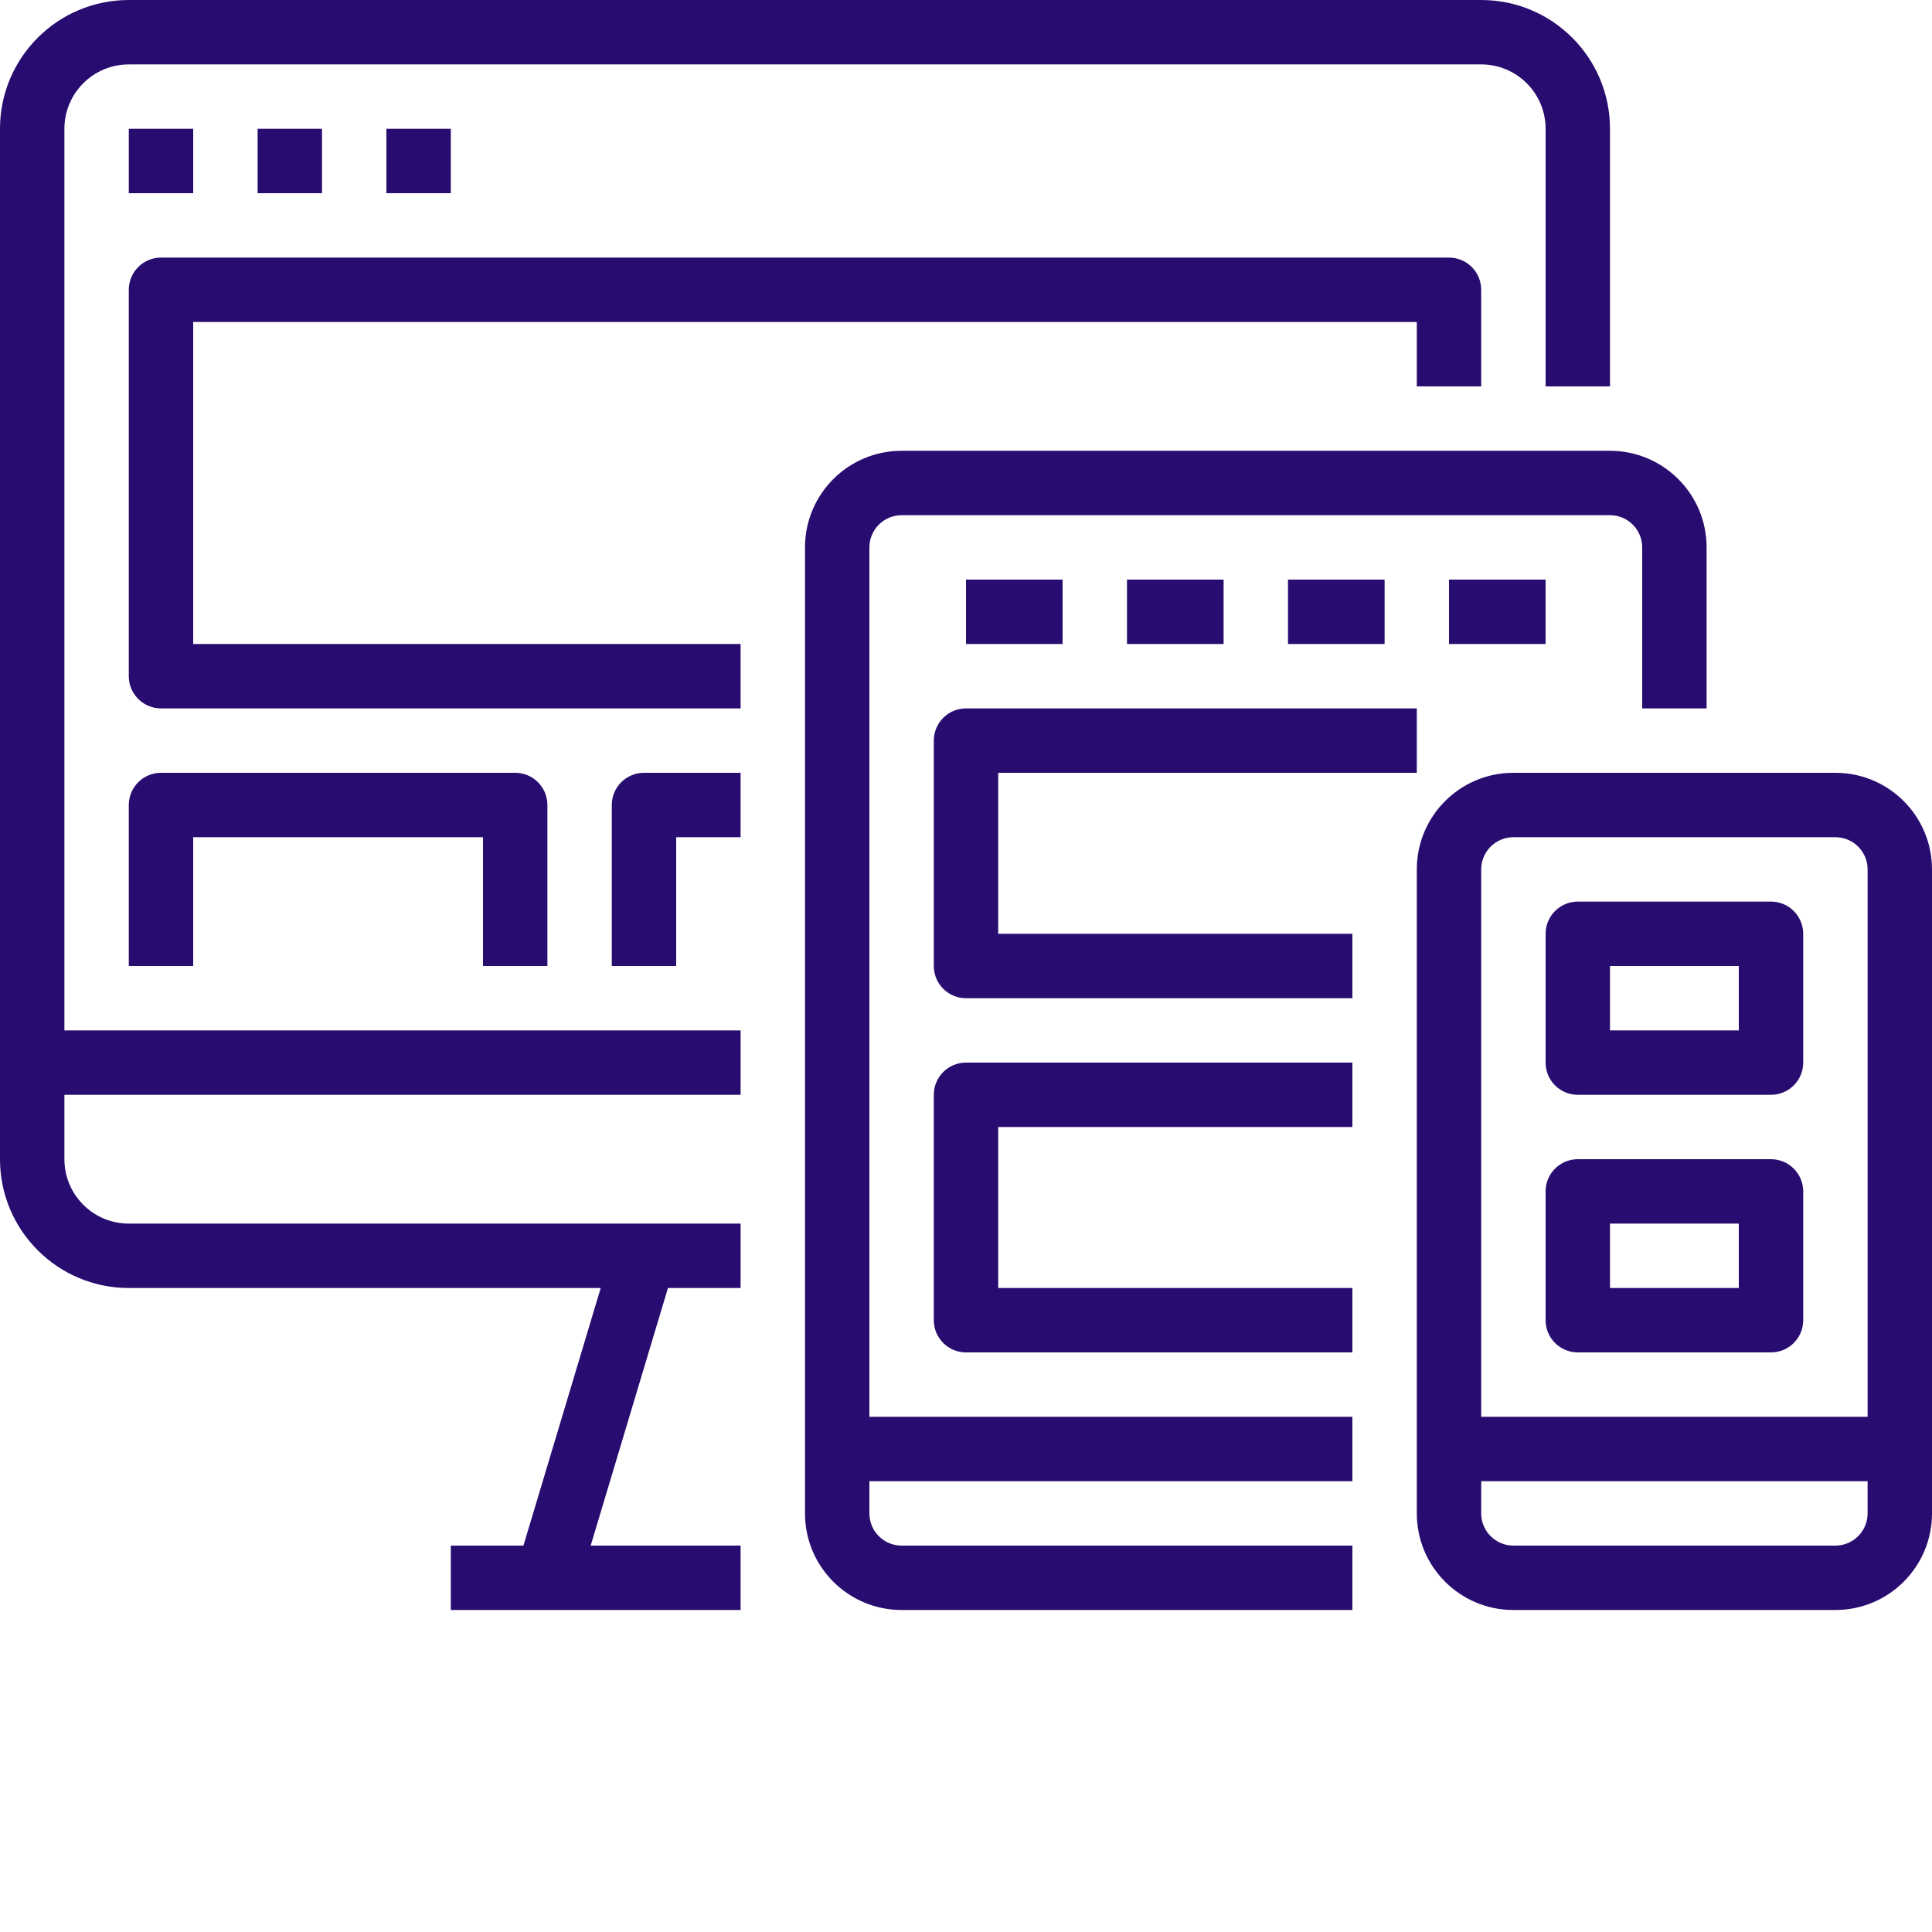
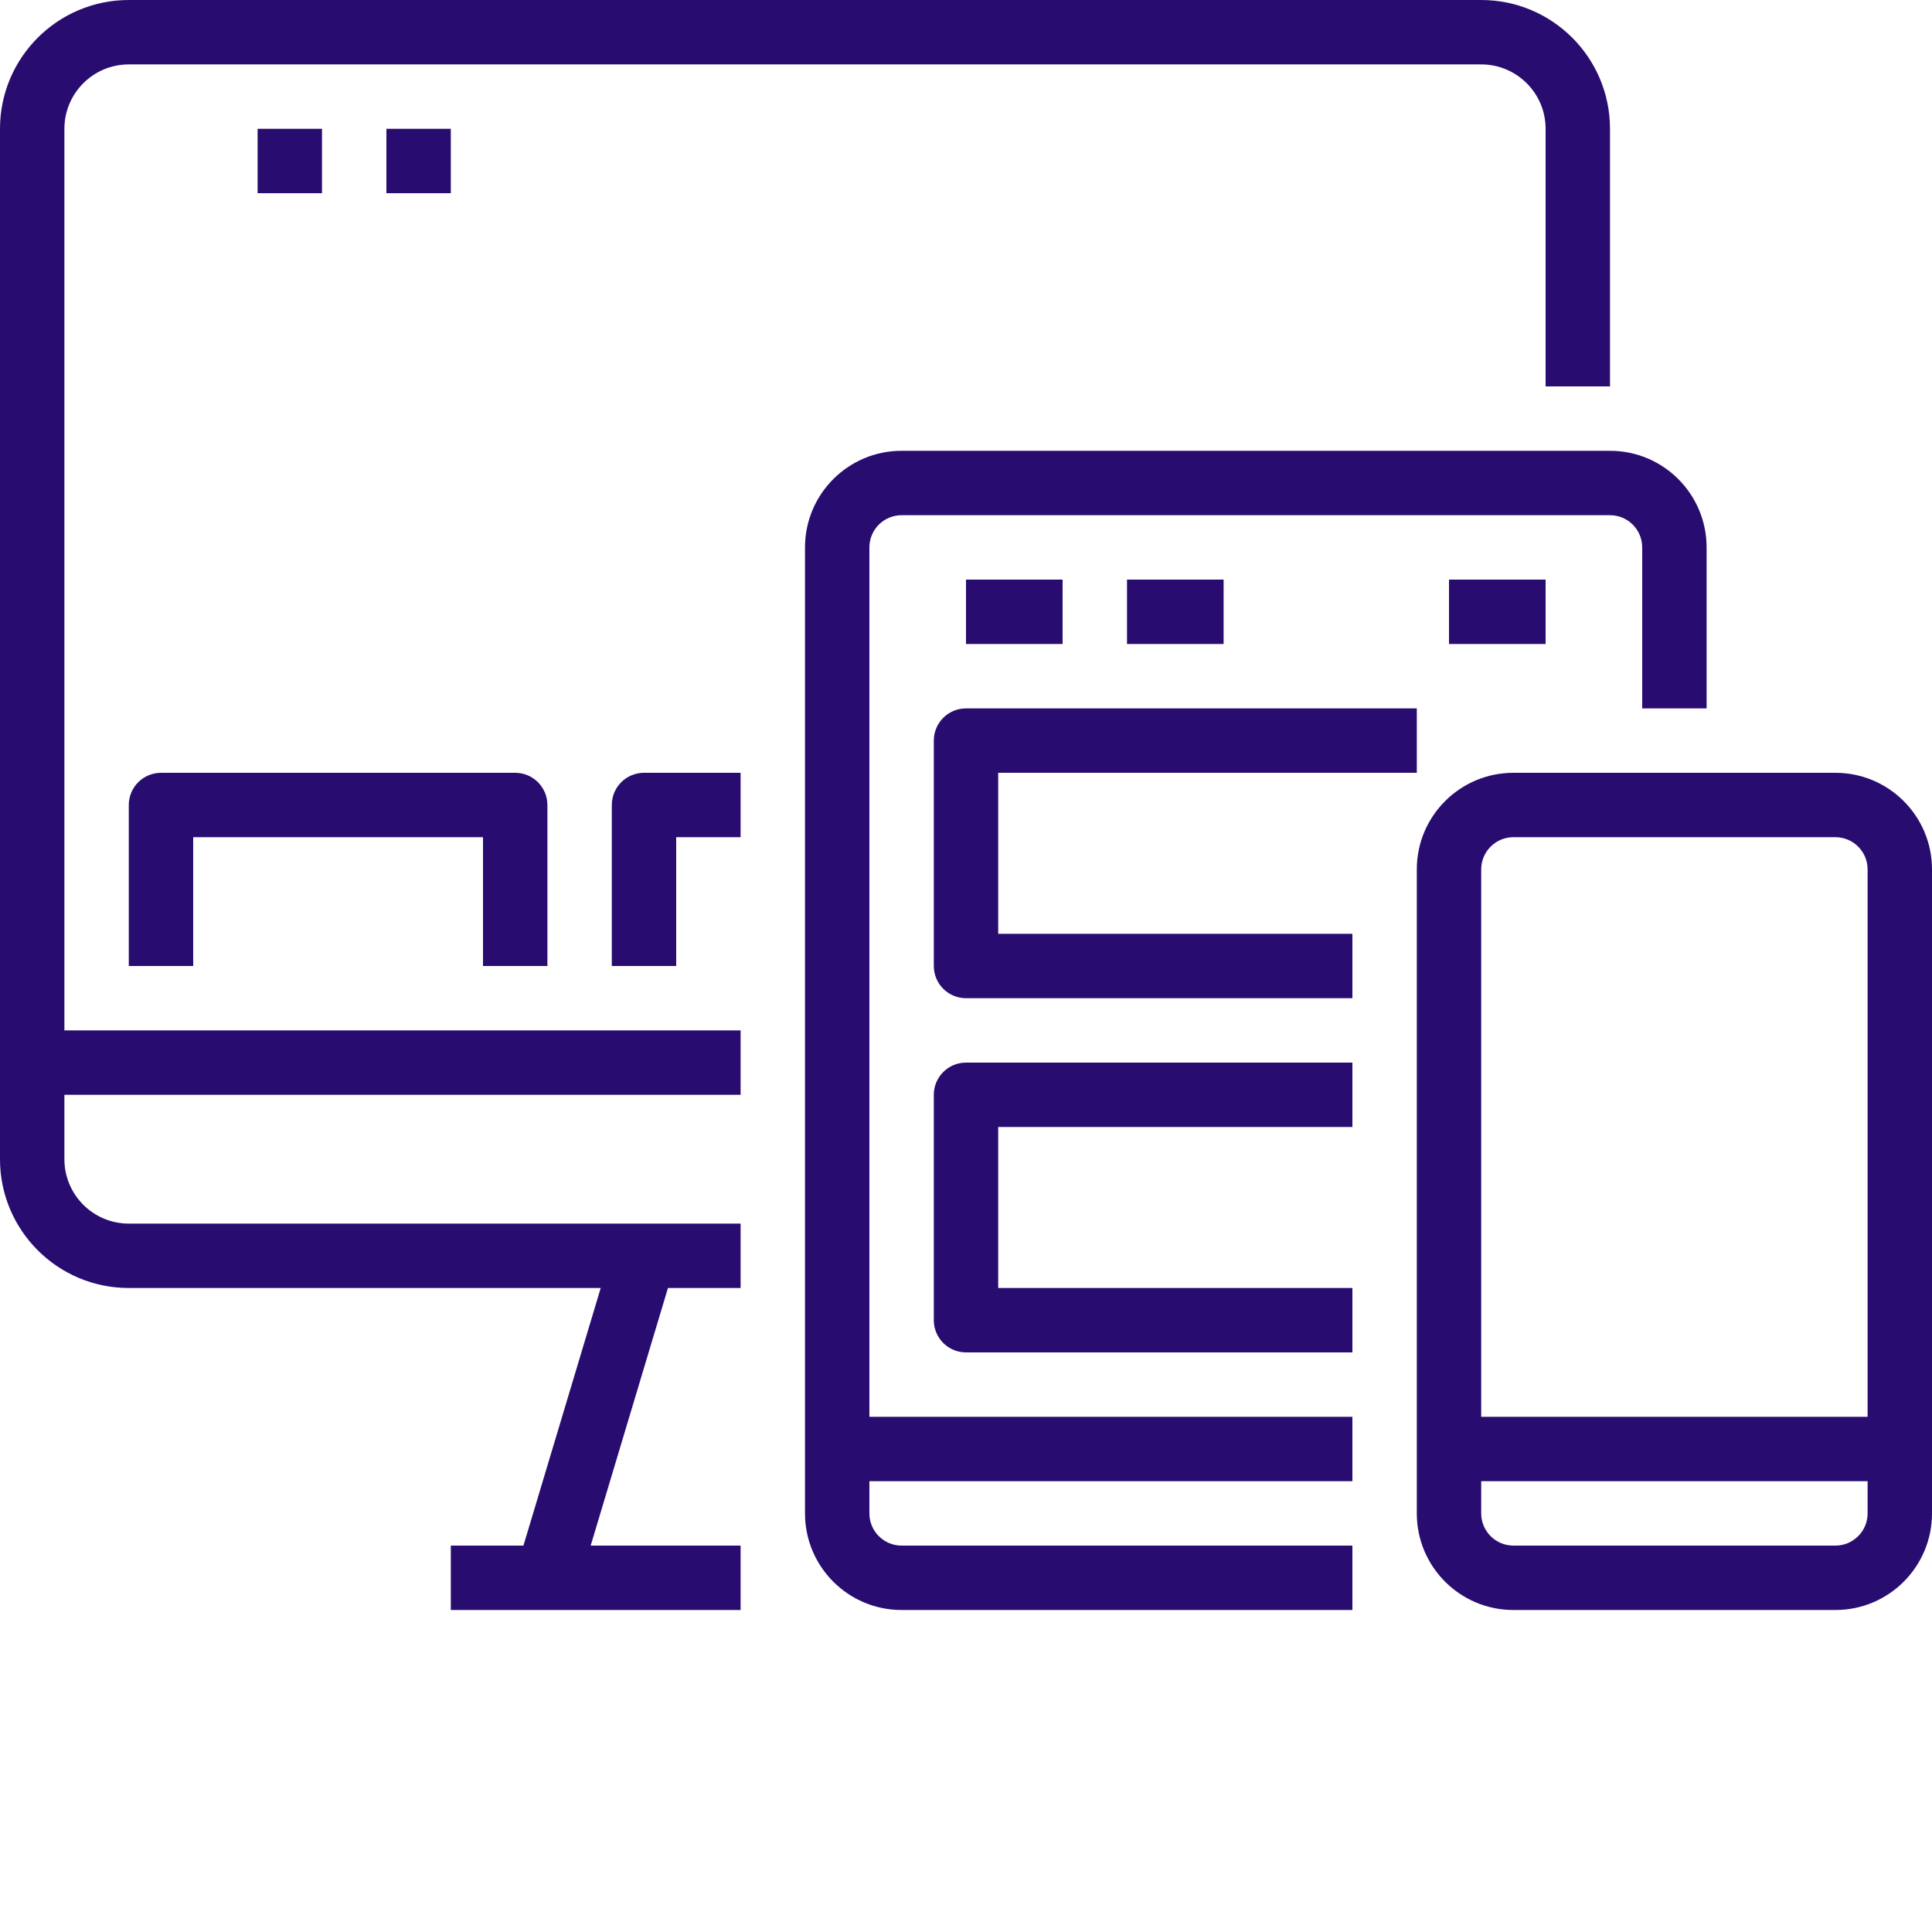
<svg xmlns="http://www.w3.org/2000/svg" width="512" height="512" x="0" y="0" viewBox="0 0 480 480" style="enable-background:new 0 0 512 512" xml:space="preserve" class="">
  <g>
    <path d="m130.047 384h-18.047v16h72v-16h-37.246l19.199-64h18.047v-16h-152c-8.836 0-16-7.164-16-16v-16h168v-16h-168v-224c0-8.836 7.164-16 16-16h336c8.836 0 16 7.164 16 16v64h16v-64c0-17.672-14.328-32-32-32h-336c-17.672 0-32 14.328-32 32v256c0 17.672 14.328 32 32 32h117.246zm0 0" fill="#290c70" data-original="#000000" style="" class="" />
-     <path d="m352 80v16h16v-24c0-4.418-3.582-8-8-8h-320c-4.418 0-8 3.582-8 8v96c0 4.418 3.582 8 8 8h144v-16h-136v-80zm0 0" fill="#290c70" data-original="#000000" style="" class="" />
    <path d="m136 240v-40c0-4.418-3.582-8-8-8h-88c-4.418 0-8 3.582-8 8v40h16v-32h72v32zm0 0" fill="#290c70" data-original="#000000" style="" class="" />
    <path d="m152 200v40h16v-32h16v-16h-24c-4.418 0-8 3.582-8 8zm0 0" fill="#290c70" data-original="#000000" style="" class="" />
-     <path d="m32 32h16v16h-16zm0 0" fill="#290c70" data-original="#000000" style="" class="" />
    <path d="m64 32h16v16h-16zm0 0" fill="#290c70" data-original="#000000" style="" class="" />
    <path d="m96 32h16v16h-16zm0 0" fill="#290c70" data-original="#000000" style="" class="" />
    <path d="m424 176v-40c0-13.254-10.746-24-24-24h-176c-13.254 0-24 10.746-24 24v240c0 13.254 10.746 24 24 24h112v-16h-112c-4.418 0-8-3.582-8-8v-8h120v-16h-120v-216c0-4.418 3.582-8 8-8h176c4.418 0 8 3.582 8 8v40zm0 0" fill="#290c70" data-original="#000000" style="" class="" />
    <path d="m240 144h24v16h-24zm0 0" fill="#290c70" data-original="#000000" style="" class="" />
    <path d="m280 144h24v16h-24zm0 0" fill="#290c70" data-original="#000000" style="" class="" />
-     <path d="m320 144h24v16h-24zm0 0" fill="#290c70" data-original="#000000" style="" class="" />
    <path d="m360 144h24v16h-24zm0 0" fill="#290c70" data-original="#000000" style="" class="" />
    <path d="m248 192h104v-16h-112c-4.418 0-8 3.582-8 8v56c0 4.418 3.582 8 8 8h96v-16h-88zm0 0" fill="#290c70" data-original="#000000" style="" class="" />
    <path d="m336 280v-16h-96c-4.418 0-8 3.582-8 8v56c0 4.418 3.582 8 8 8h96v-16h-88v-40zm0 0" fill="#290c70" data-original="#000000" style="" class="" />
    <path d="m456 192h-80c-13.254 0-24 10.746-24 24v160c0 13.254 10.746 24 24 24h80c13.254 0 24-10.746 24-24v-160c0-13.254-10.746-24-24-24zm8 184c0 4.418-3.582 8-8 8h-80c-4.418 0-8-3.582-8-8v-8h96zm0-24h-96v-136c0-4.418 3.582-8 8-8h80c4.418 0 8 3.582 8 8zm0 0" fill="#290c70" data-original="#000000" style="" class="" />
-     <path d="m440 224h-48c-4.418 0-8 3.582-8 8v32c0 4.418 3.582 8 8 8h48c4.418 0 8-3.582 8-8v-32c0-4.418-3.582-8-8-8zm-8 32h-32v-16h32zm0 0" fill="#290c70" data-original="#000000" style="" class="" />
-     <path d="m440 288h-48c-4.418 0-8 3.582-8 8v32c0 4.418 3.582 8 8 8h48c4.418 0 8-3.582 8-8v-32c0-4.418-3.582-8-8-8zm-8 32h-32v-16h32zm0 0" fill="#290c70" data-original="#000000" style="" class="" />
  </g>
</svg>